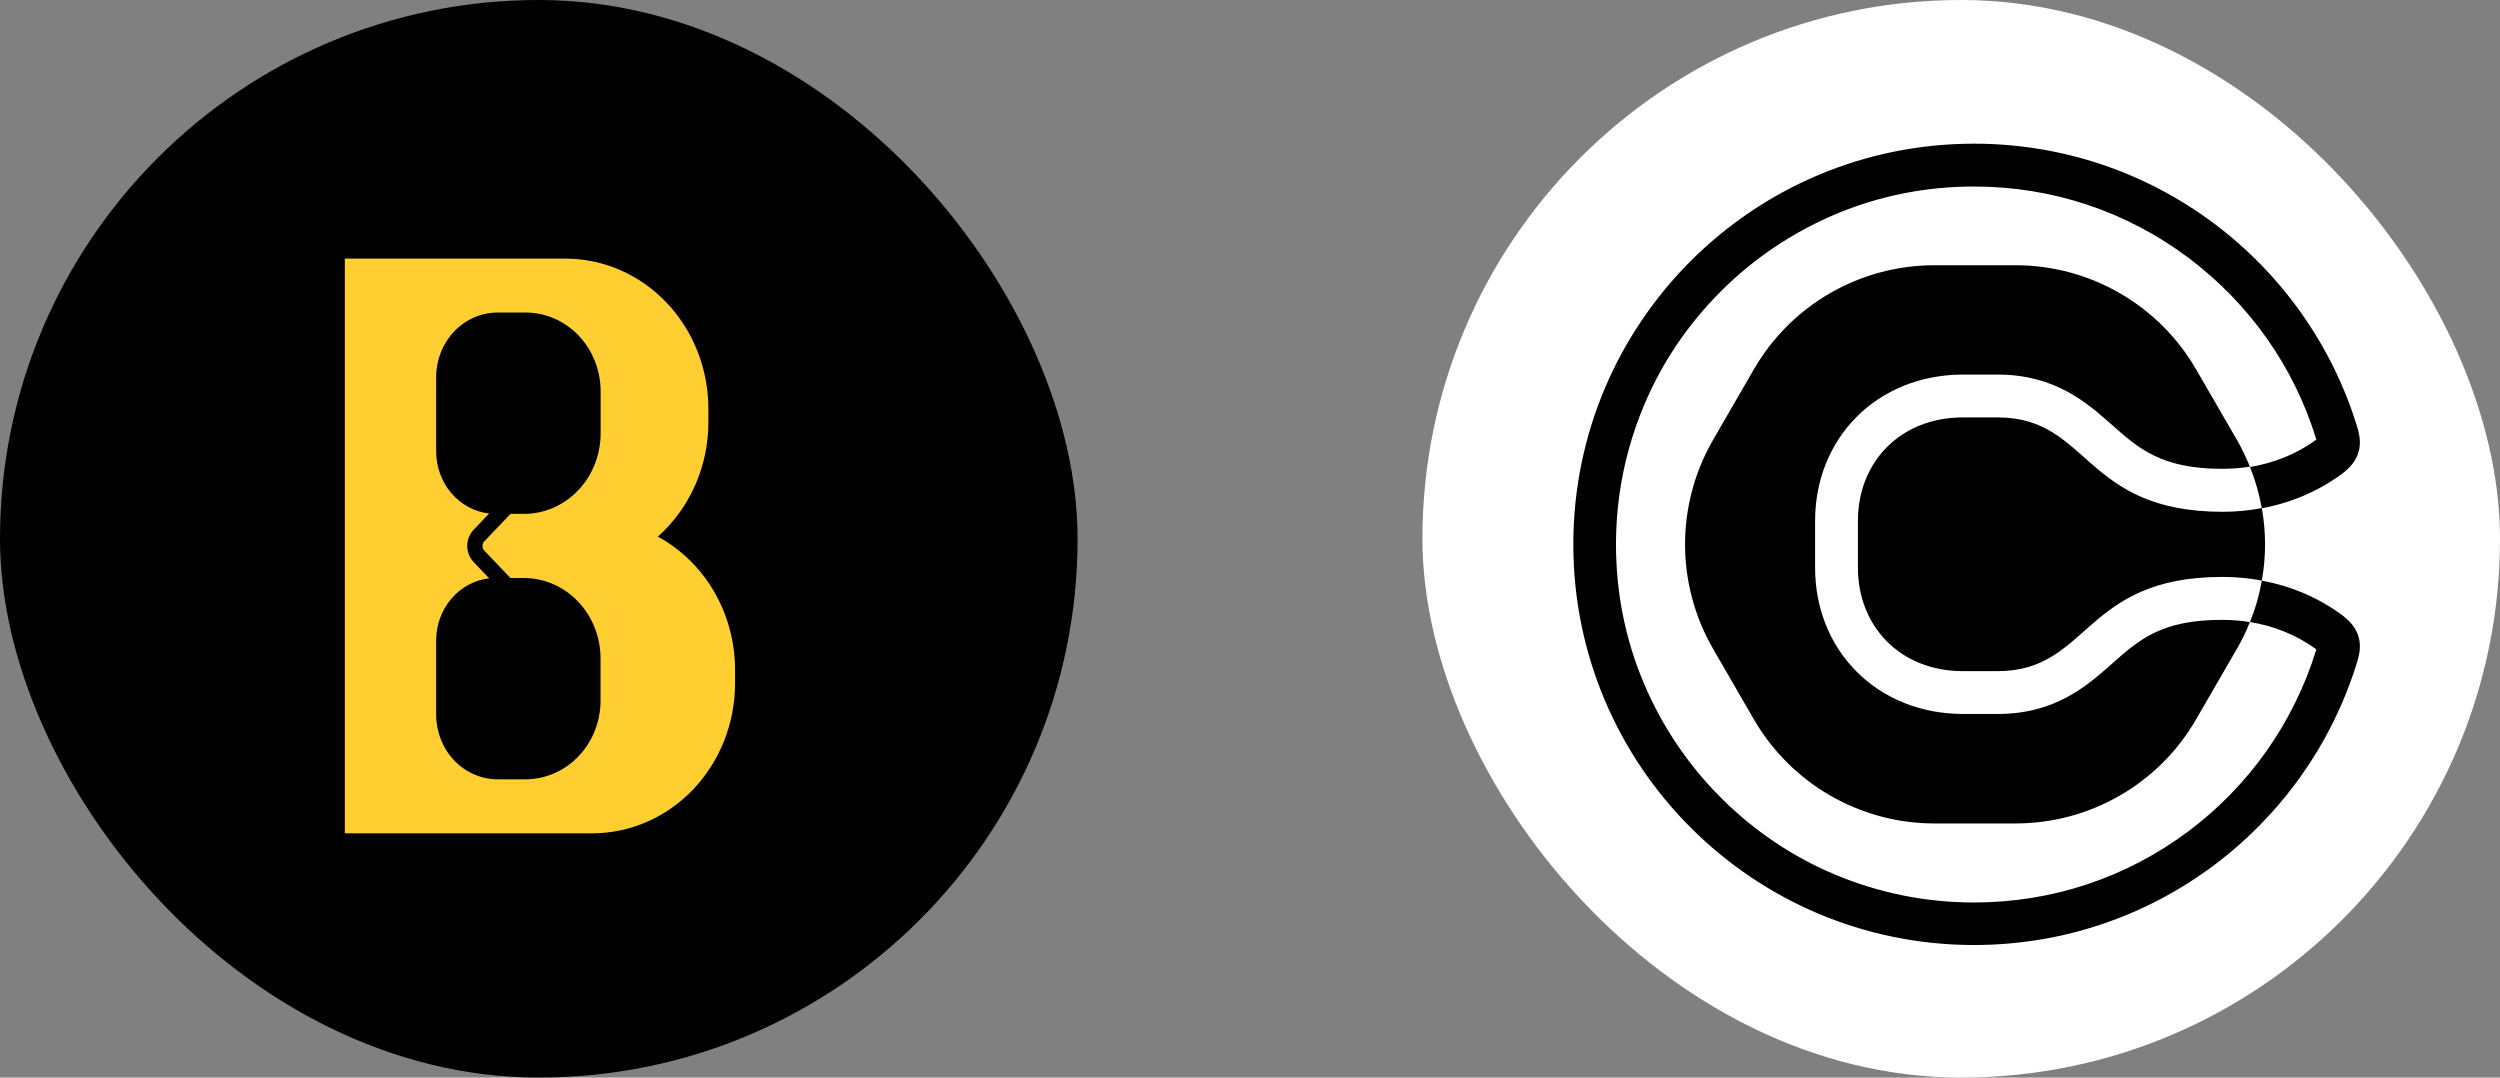
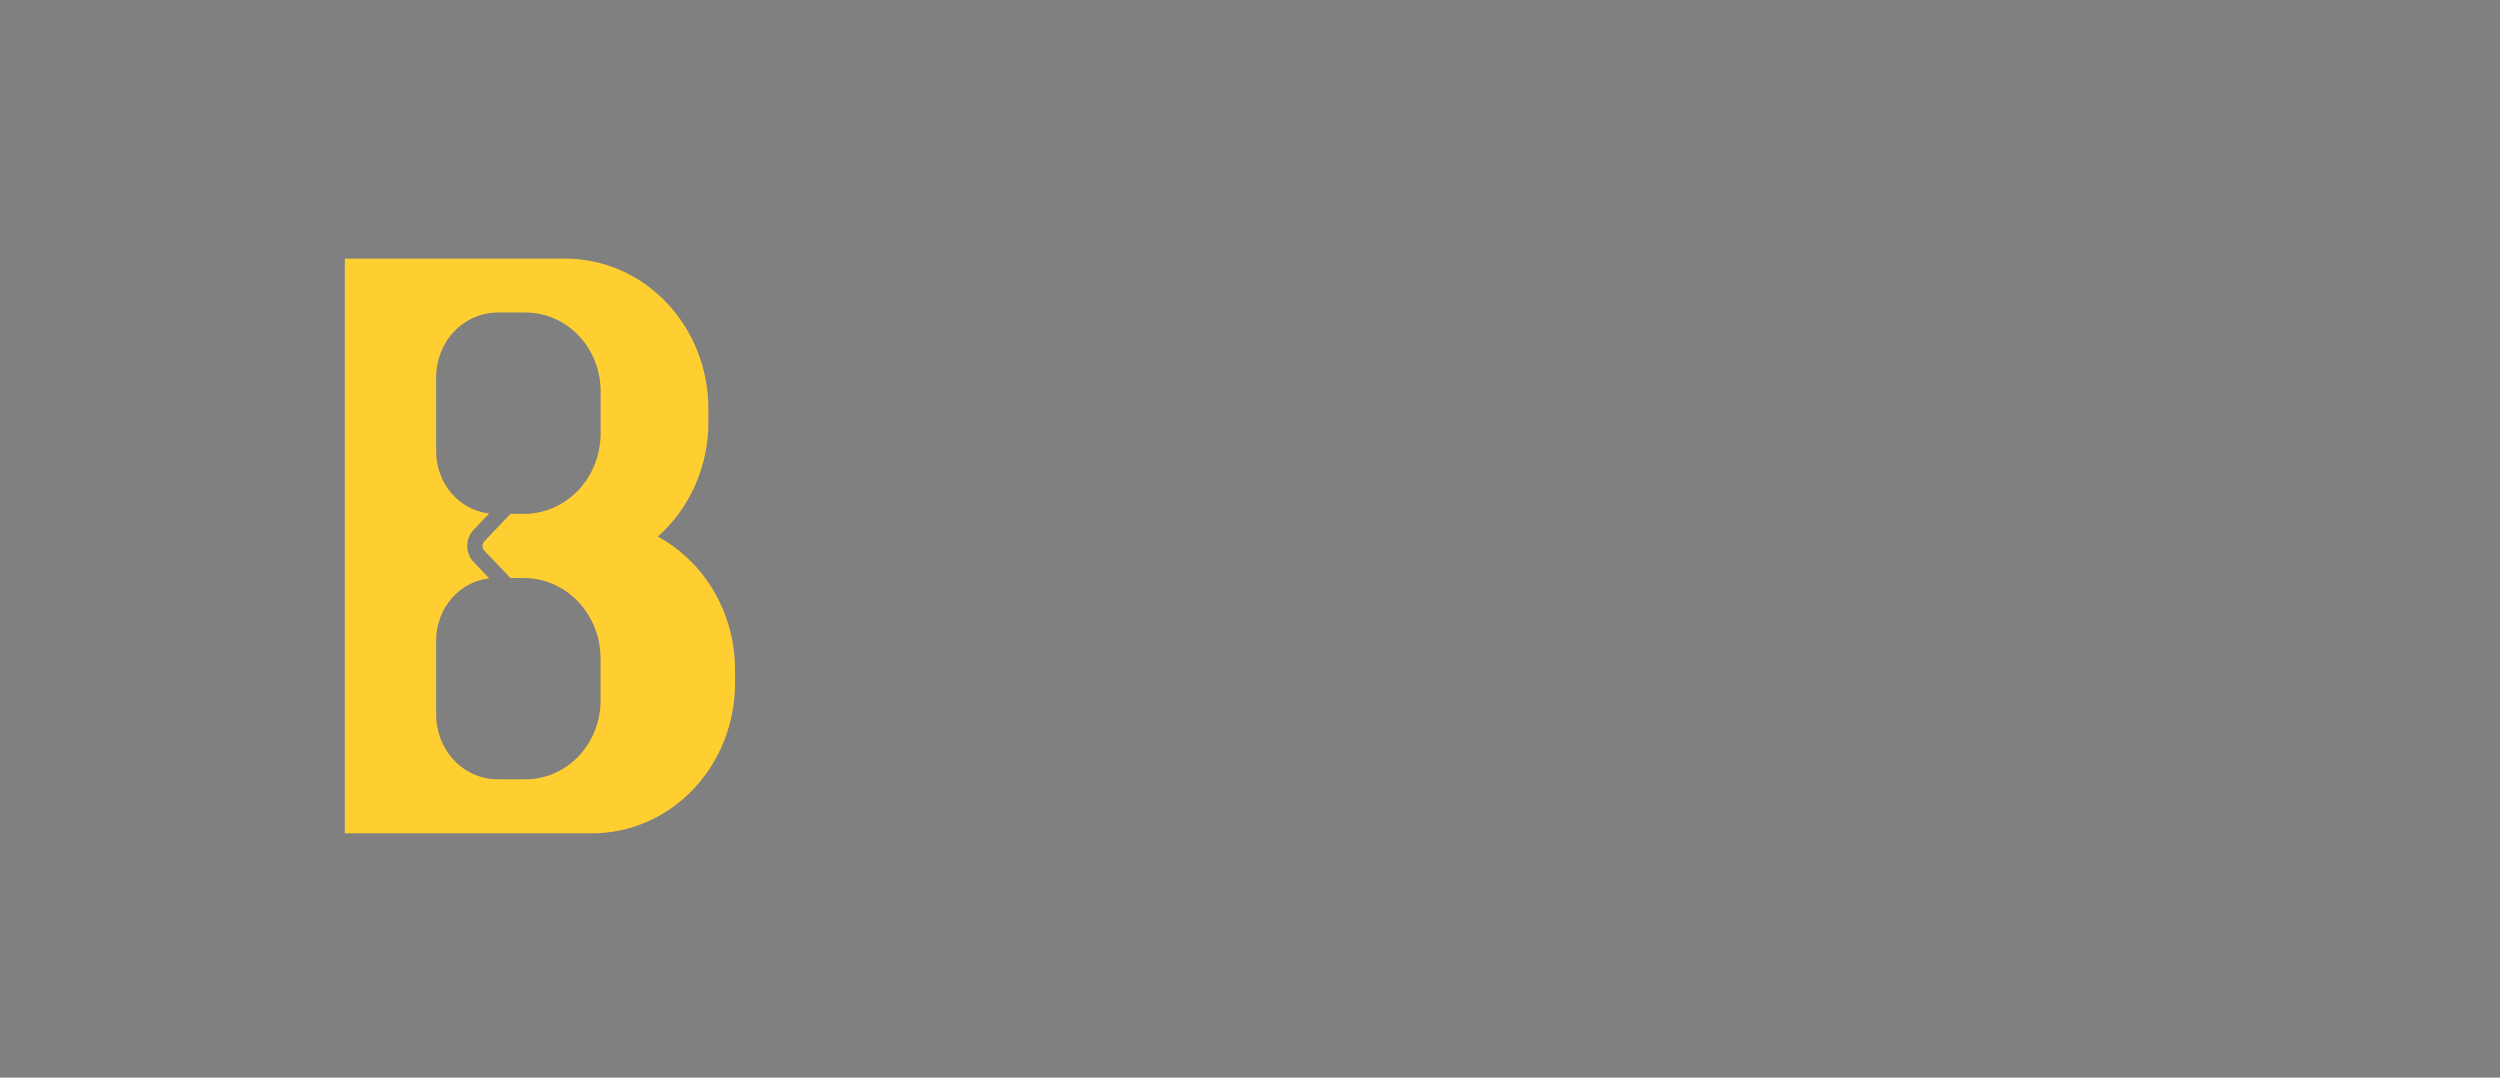
<svg xmlns="http://www.w3.org/2000/svg" width="174" height="75" viewBox="0 0 174 75" fill="none">
  <rect x="0" y="0" width="174" height="75" fill="#808080" stroke="none" />
-   <rect width="75" height="75" rx="37.5" fill="black" />
  <path d="M45.785 37.348C46.888 36.369 47.774 35.15 48.382 33.774C48.99 32.399 49.304 30.9 49.303 29.384V28.448C49.303 25.677 48.255 23.02 46.388 21.06C44.522 19.101 41.991 18 39.352 18H24V58H41.209C43.849 58 46.38 56.899 48.246 54.94C50.112 52.98 51.16 50.323 51.16 47.552V46.618C51.159 44.704 50.658 42.827 49.71 41.192C48.762 39.557 47.404 38.227 45.785 37.348ZM41.804 30.166C41.804 31.651 41.242 33.076 40.242 34.126C39.242 35.176 37.885 35.766 36.471 35.766H35.533L33.714 37.672C33.632 37.759 33.585 37.877 33.585 38C33.585 38.123 33.632 38.241 33.714 38.328L35.528 40.23H36.465C37.879 40.23 39.236 40.82 40.236 41.87C41.236 42.92 41.798 44.345 41.798 45.83V48.758C41.798 50.212 41.248 51.606 40.269 52.634C39.29 53.662 37.962 54.24 36.577 54.24H34.634C33.5 54.239 32.412 53.766 31.61 52.924C30.808 52.081 30.357 50.939 30.356 49.748V44.568C30.357 43.498 30.734 42.465 31.415 41.669C32.095 40.872 33.032 40.368 34.046 40.252L32.962 39.116C32.679 38.819 32.52 38.416 32.52 37.996C32.52 37.576 32.679 37.173 32.962 36.876L34.044 35.74C33.031 35.624 32.094 35.119 31.414 34.323C30.733 33.526 30.357 32.494 30.356 31.424V26.244C30.357 25.053 30.808 23.911 31.61 23.068C32.412 22.226 33.5 21.753 34.634 21.752H36.583C37.269 21.752 37.947 21.894 38.581 22.169C39.214 22.445 39.79 22.849 40.275 23.358C40.759 23.867 41.144 24.471 41.406 25.136C41.669 25.801 41.804 26.514 41.804 27.234V30.166Z" fill="#FFCF31" />
-   <rect x="99" width="75" height="75" rx="37.5" fill="white" />
  <g clip-path="url(#clip0_23_509)">
-     <path d="M154.666 43.143C155.319 43.143 155.96 43.197 156.59 43.292C156.59 43.304 156.579 43.315 156.579 43.325C156.335 43.945 156.035 44.566 155.693 45.151L152.86 50.045C150.276 54.544 145.477 57.312 140.286 57.312H134.634C129.452 57.312 124.655 54.544 122.057 50.045L119.227 45.151C117.951 42.943 117.28 40.437 117.28 37.887C117.28 35.336 117.951 32.831 119.227 30.622L122.057 25.728C124.644 21.229 129.44 18.461 134.634 18.461H140.286C145.468 18.461 150.265 21.229 152.86 25.728L155.693 30.622C156.035 31.208 156.323 31.828 156.579 32.449C156.579 32.458 156.59 32.47 156.59 32.481C155.97 32.577 155.328 32.63 154.666 32.63C150.446 32.63 148.854 31.22 147.018 29.595C145.243 28.024 143.042 26.07 139.024 26.07H136.633C133.725 26.07 131.085 27.127 129.196 29.04C127.346 30.91 126.331 33.464 126.331 36.241V39.52C126.331 42.3 127.346 44.854 129.196 46.722C131.085 48.635 133.725 49.692 136.633 49.692H139.035C143.053 49.692 145.254 47.738 147.027 46.167C148.866 44.533 150.446 43.132 154.666 43.143ZM154.678 35.621C155.605 35.621 156.523 35.537 157.417 35.365C157.413 35.356 157.413 35.342 157.413 35.333C157.243 34.371 156.964 33.42 156.602 32.502C158.301 32.223 159.871 31.582 161.217 30.599C161.217 30.59 161.205 30.569 161.205 30.557C160.436 28.036 159.272 25.675 157.745 23.516C156.237 21.389 154.41 19.521 152.328 17.95C147.989 14.701 142.828 12.982 137.39 12.982C134.025 12.982 130.755 13.632 127.688 14.936C124.73 16.198 122.057 17.992 119.77 20.279C117.484 22.565 115.678 25.226 114.43 28.196C113.136 31.273 112.473 34.531 112.473 37.898C112.473 41.263 113.126 44.533 114.43 47.598C115.69 50.559 117.484 53.229 119.77 55.516C122.057 57.803 124.718 59.608 127.688 60.858C130.765 62.151 134.025 62.813 137.39 62.813C142.828 62.813 147.989 61.093 152.328 57.847C154.411 56.283 156.239 54.404 157.745 52.279C159.26 50.12 160.436 47.749 161.205 45.237C161.205 45.228 161.217 45.205 161.217 45.195C159.871 44.212 158.301 43.571 156.602 43.292C156.976 42.374 157.243 41.424 157.413 40.462C157.424 40.441 157.424 40.429 157.424 40.408C159.444 40.794 161.356 41.584 163.011 42.813C164.603 43.987 164.294 45.312 164.048 46.104C160.543 57.493 149.935 65.773 137.39 65.773C121.994 65.773 109.503 53.282 109.503 37.887C109.503 22.491 121.983 10 137.39 10C149.935 10 160.543 18.28 164.048 29.669C164.294 30.462 164.603 31.796 163.011 32.972C161.345 34.201 159.444 35 157.424 35.375C157.722 37.038 157.722 38.744 157.424 40.408C156.525 40.236 155.607 40.153 154.678 40.153C144.954 40.153 145.456 46.713 139.024 46.713H136.633C132.219 46.713 129.312 43.559 129.312 39.52V36.241C129.312 32.203 132.219 29.051 136.633 29.051H139.035C145.468 29.051 144.966 35.612 154.678 35.621Z" fill="black" />
-   </g>
+     </g>
  <defs>
    <clipPath id="clip0_23_509">
-       <rect width="55.773" height="55.773" fill="white" transform="translate(109 10)" />
-     </clipPath>
+       </clipPath>
  </defs>
</svg>